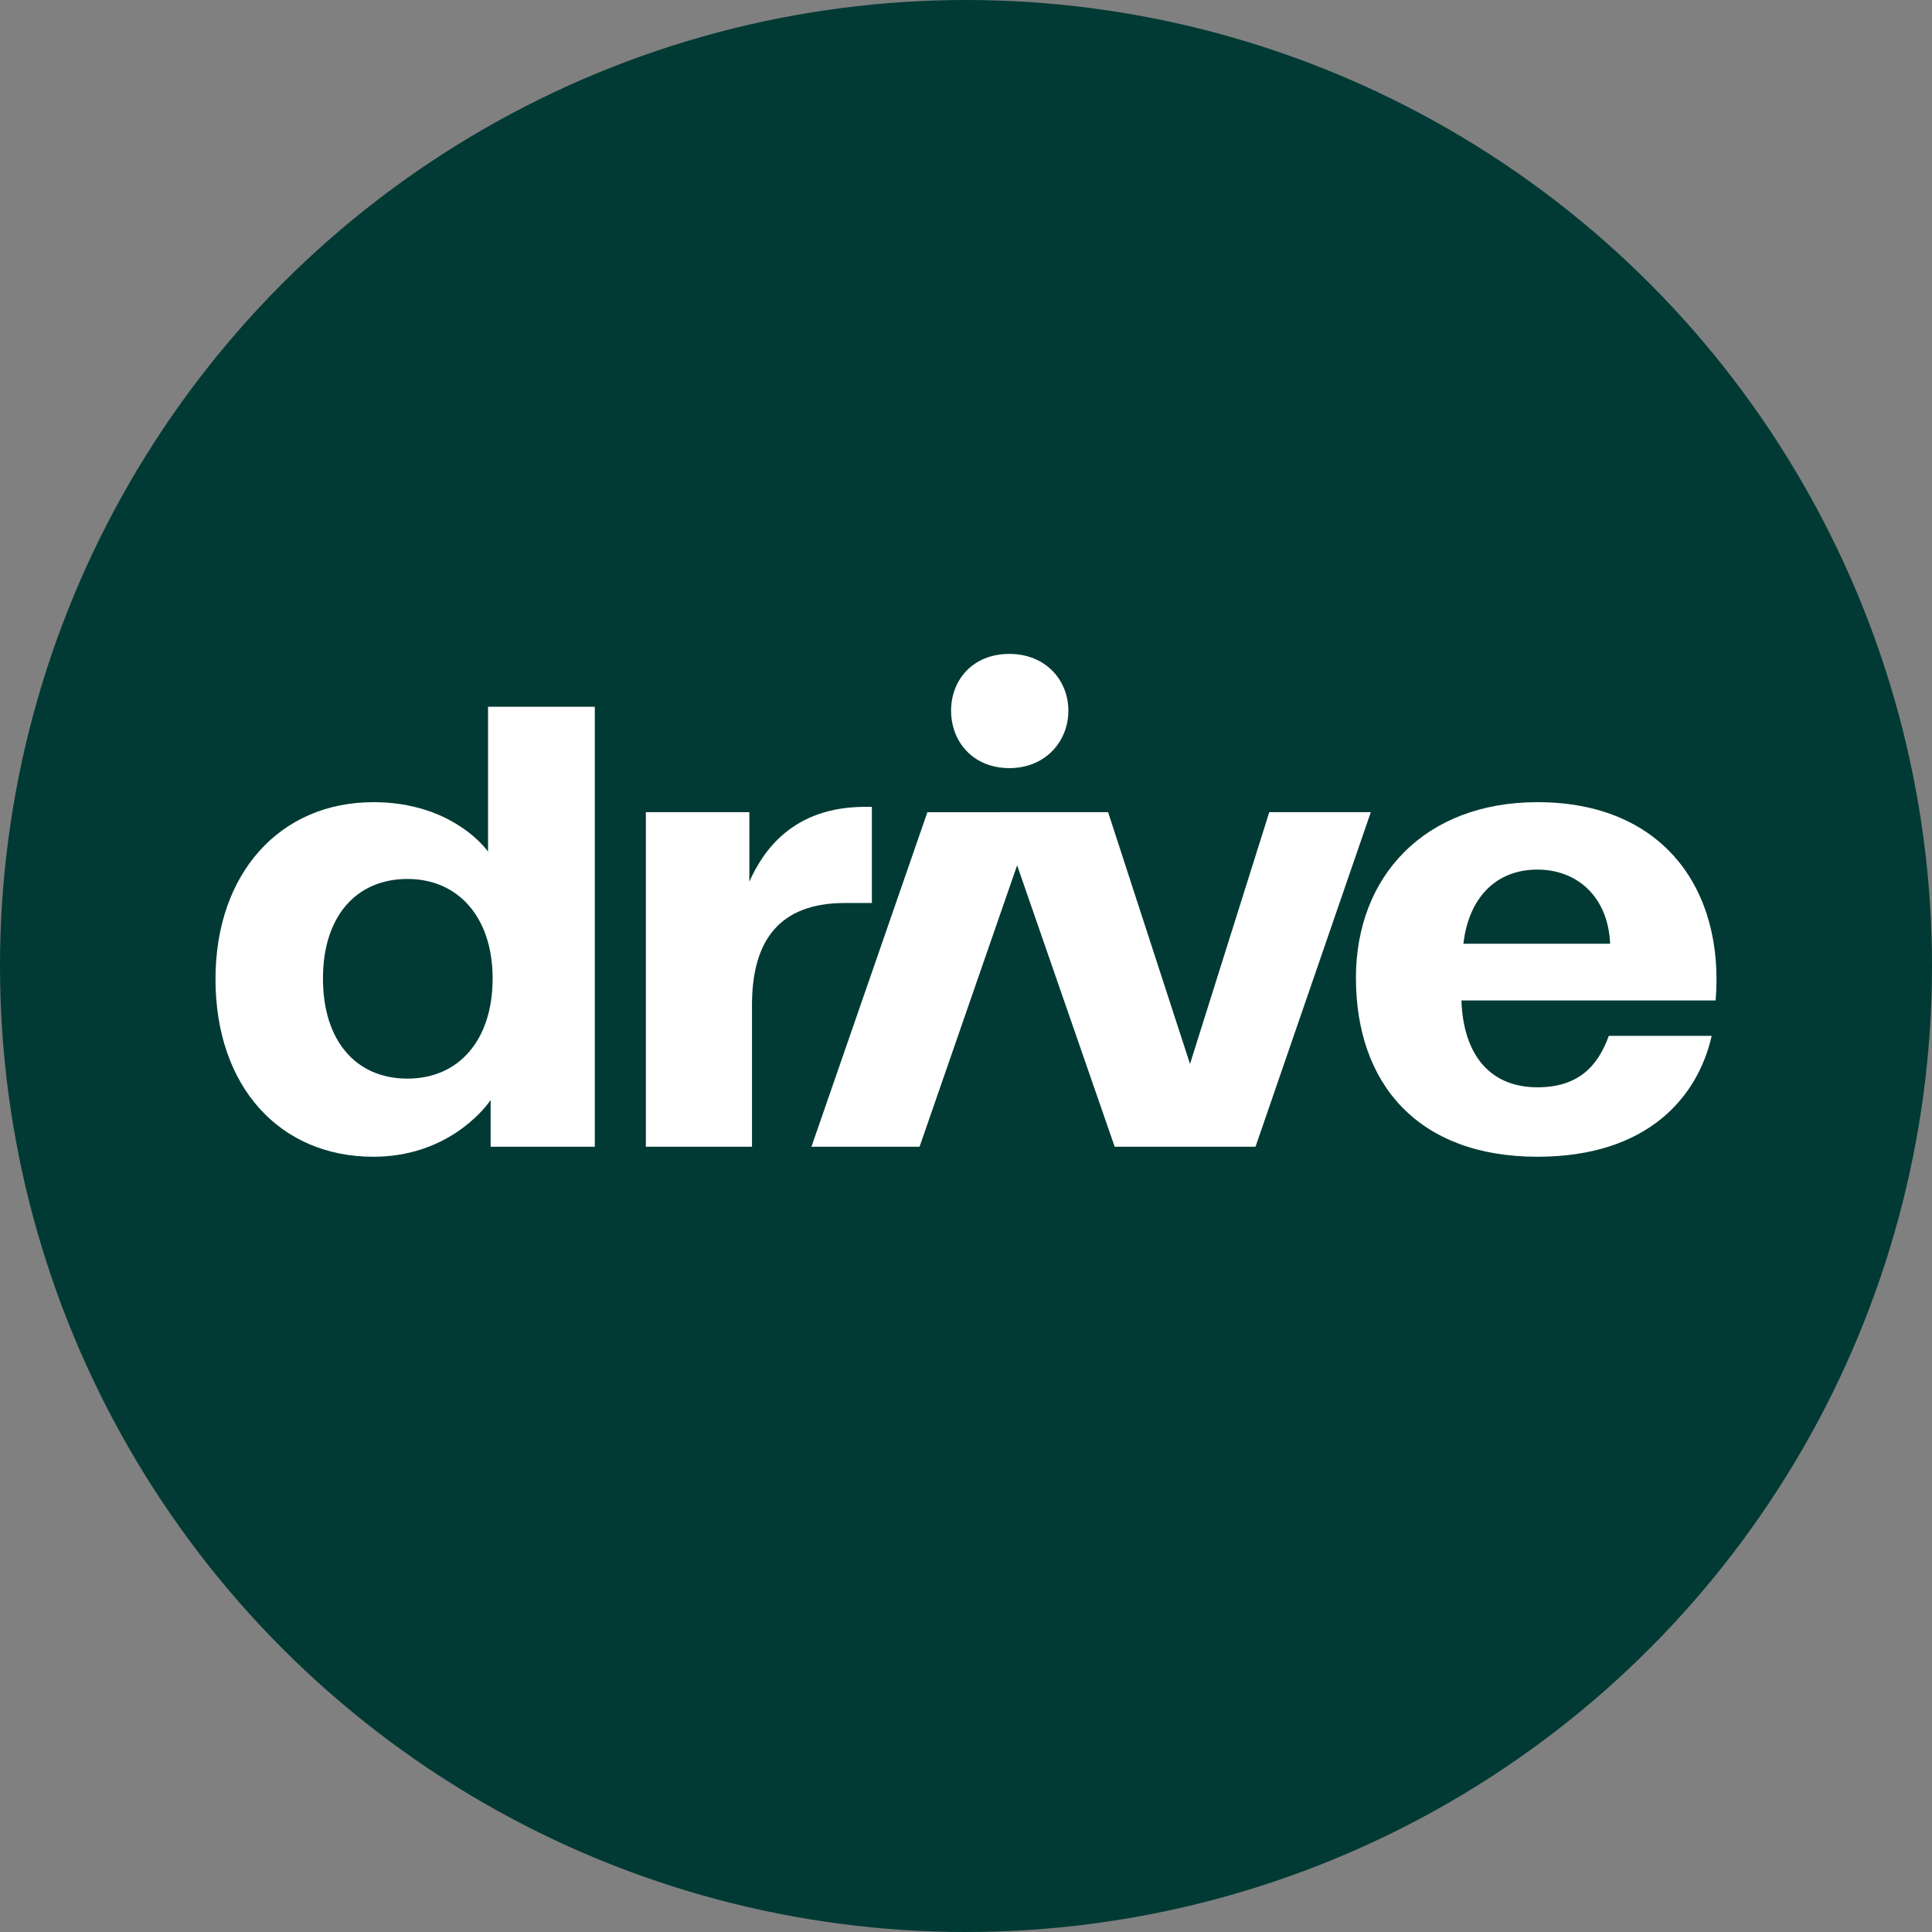
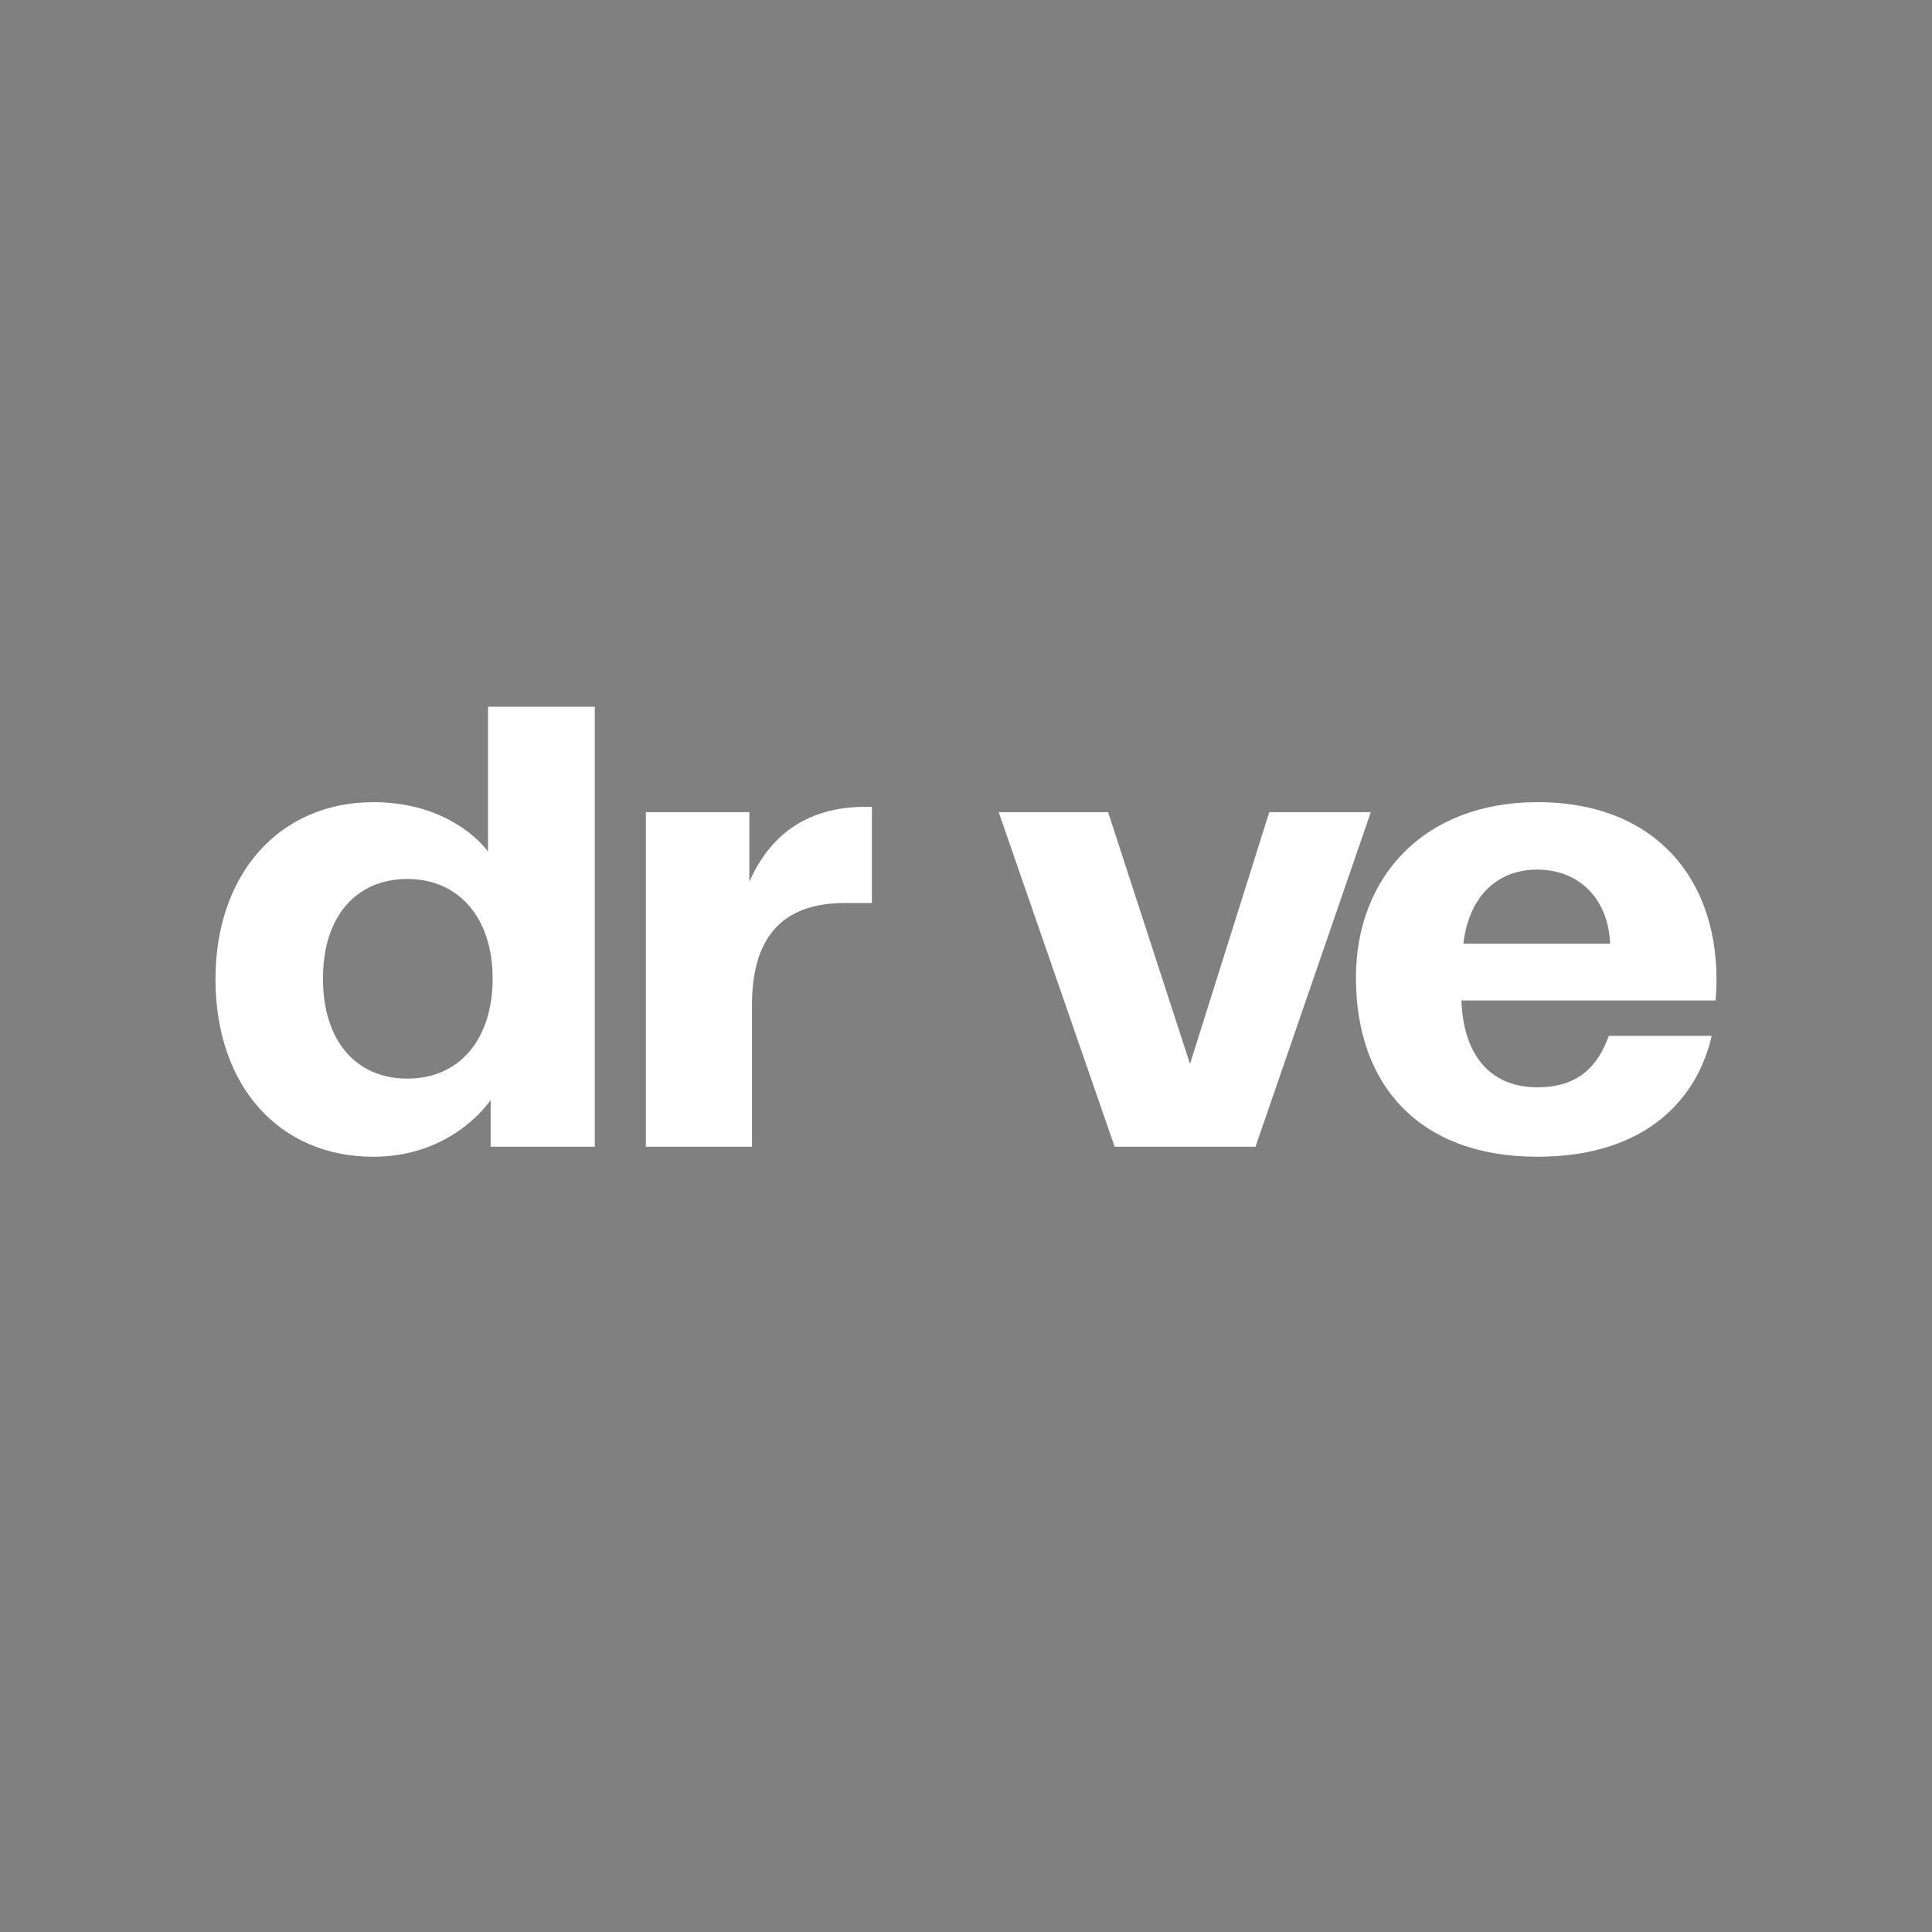
<svg xmlns="http://www.w3.org/2000/svg" width="260" height="260" viewBox="0 0 260 260" fill="none">
  <rect x="0" y="0" width="260" height="260" fill="#808080" stroke="none" />
-   <circle cx="130" cy="130" r="130" fill="#013A34" />
  <path d="M29 131.764C29 117.567 37.642 107.953 50.248 107.953C58.977 107.953 63.913 112.264 65.679 114.601V95.111H80.047V154.321H66.029V148.03C64.886 149.728 59.77 155.67 50.248 155.67C37.642 155.67 29 146.233 29 131.764ZM66.296 131.675C66.296 123.498 61.709 118.287 54.834 118.287C47.868 118.287 43.462 123.407 43.462 131.675C43.462 140.033 47.868 145.156 54.834 145.156C61.709 145.156 66.296 140.019 66.296 131.675Z" fill="white" />
  <path d="M86.917 154.321V109.298H100.845V118.643C102.698 114.512 106.665 108.581 116.45 108.581H117.333V121.521H113.717C104.902 121.521 101.199 126.552 101.199 135.269V154.321H86.917Z" fill="white" />
-   <path d="M127.994 95.64C127.994 91.506 130.904 88 135.84 88C140.689 88 143.776 91.506 143.776 95.64C143.776 99.775 140.689 103.369 135.84 103.369C130.904 103.369 127.994 99.771 127.994 95.64Z" fill="white" />
  <path d="M150.007 154.322L134.402 109.299H149.124L160.146 143.179L170.811 109.299H184.476L168.962 154.322H150.007Z" fill="white" />
  <path d="M182.475 131.586C182.475 117.926 191.734 107.952 206.898 107.952C223.896 107.952 232.112 119.811 230.879 134.64H196.67C196.936 142.009 200.549 146.323 206.898 146.323C212.364 146.323 215.007 143.537 216.507 139.403H230.349C228.499 147.58 221.797 155.669 206.898 155.669C190.94 155.669 182.475 145.963 182.475 131.586ZM216.684 127.003C216.421 120.712 212.274 117.026 206.898 117.026C201.256 117.026 197.639 120.892 196.936 127.003H216.684Z" fill="white" />
-   <path d="M124.805 109.301L109.2 154.32H111.717H123.752L139.357 109.301H124.635" fill="white" />
+   <path d="M124.805 109.301H111.717H123.752L139.357 109.301H124.635" fill="white" />
</svg>